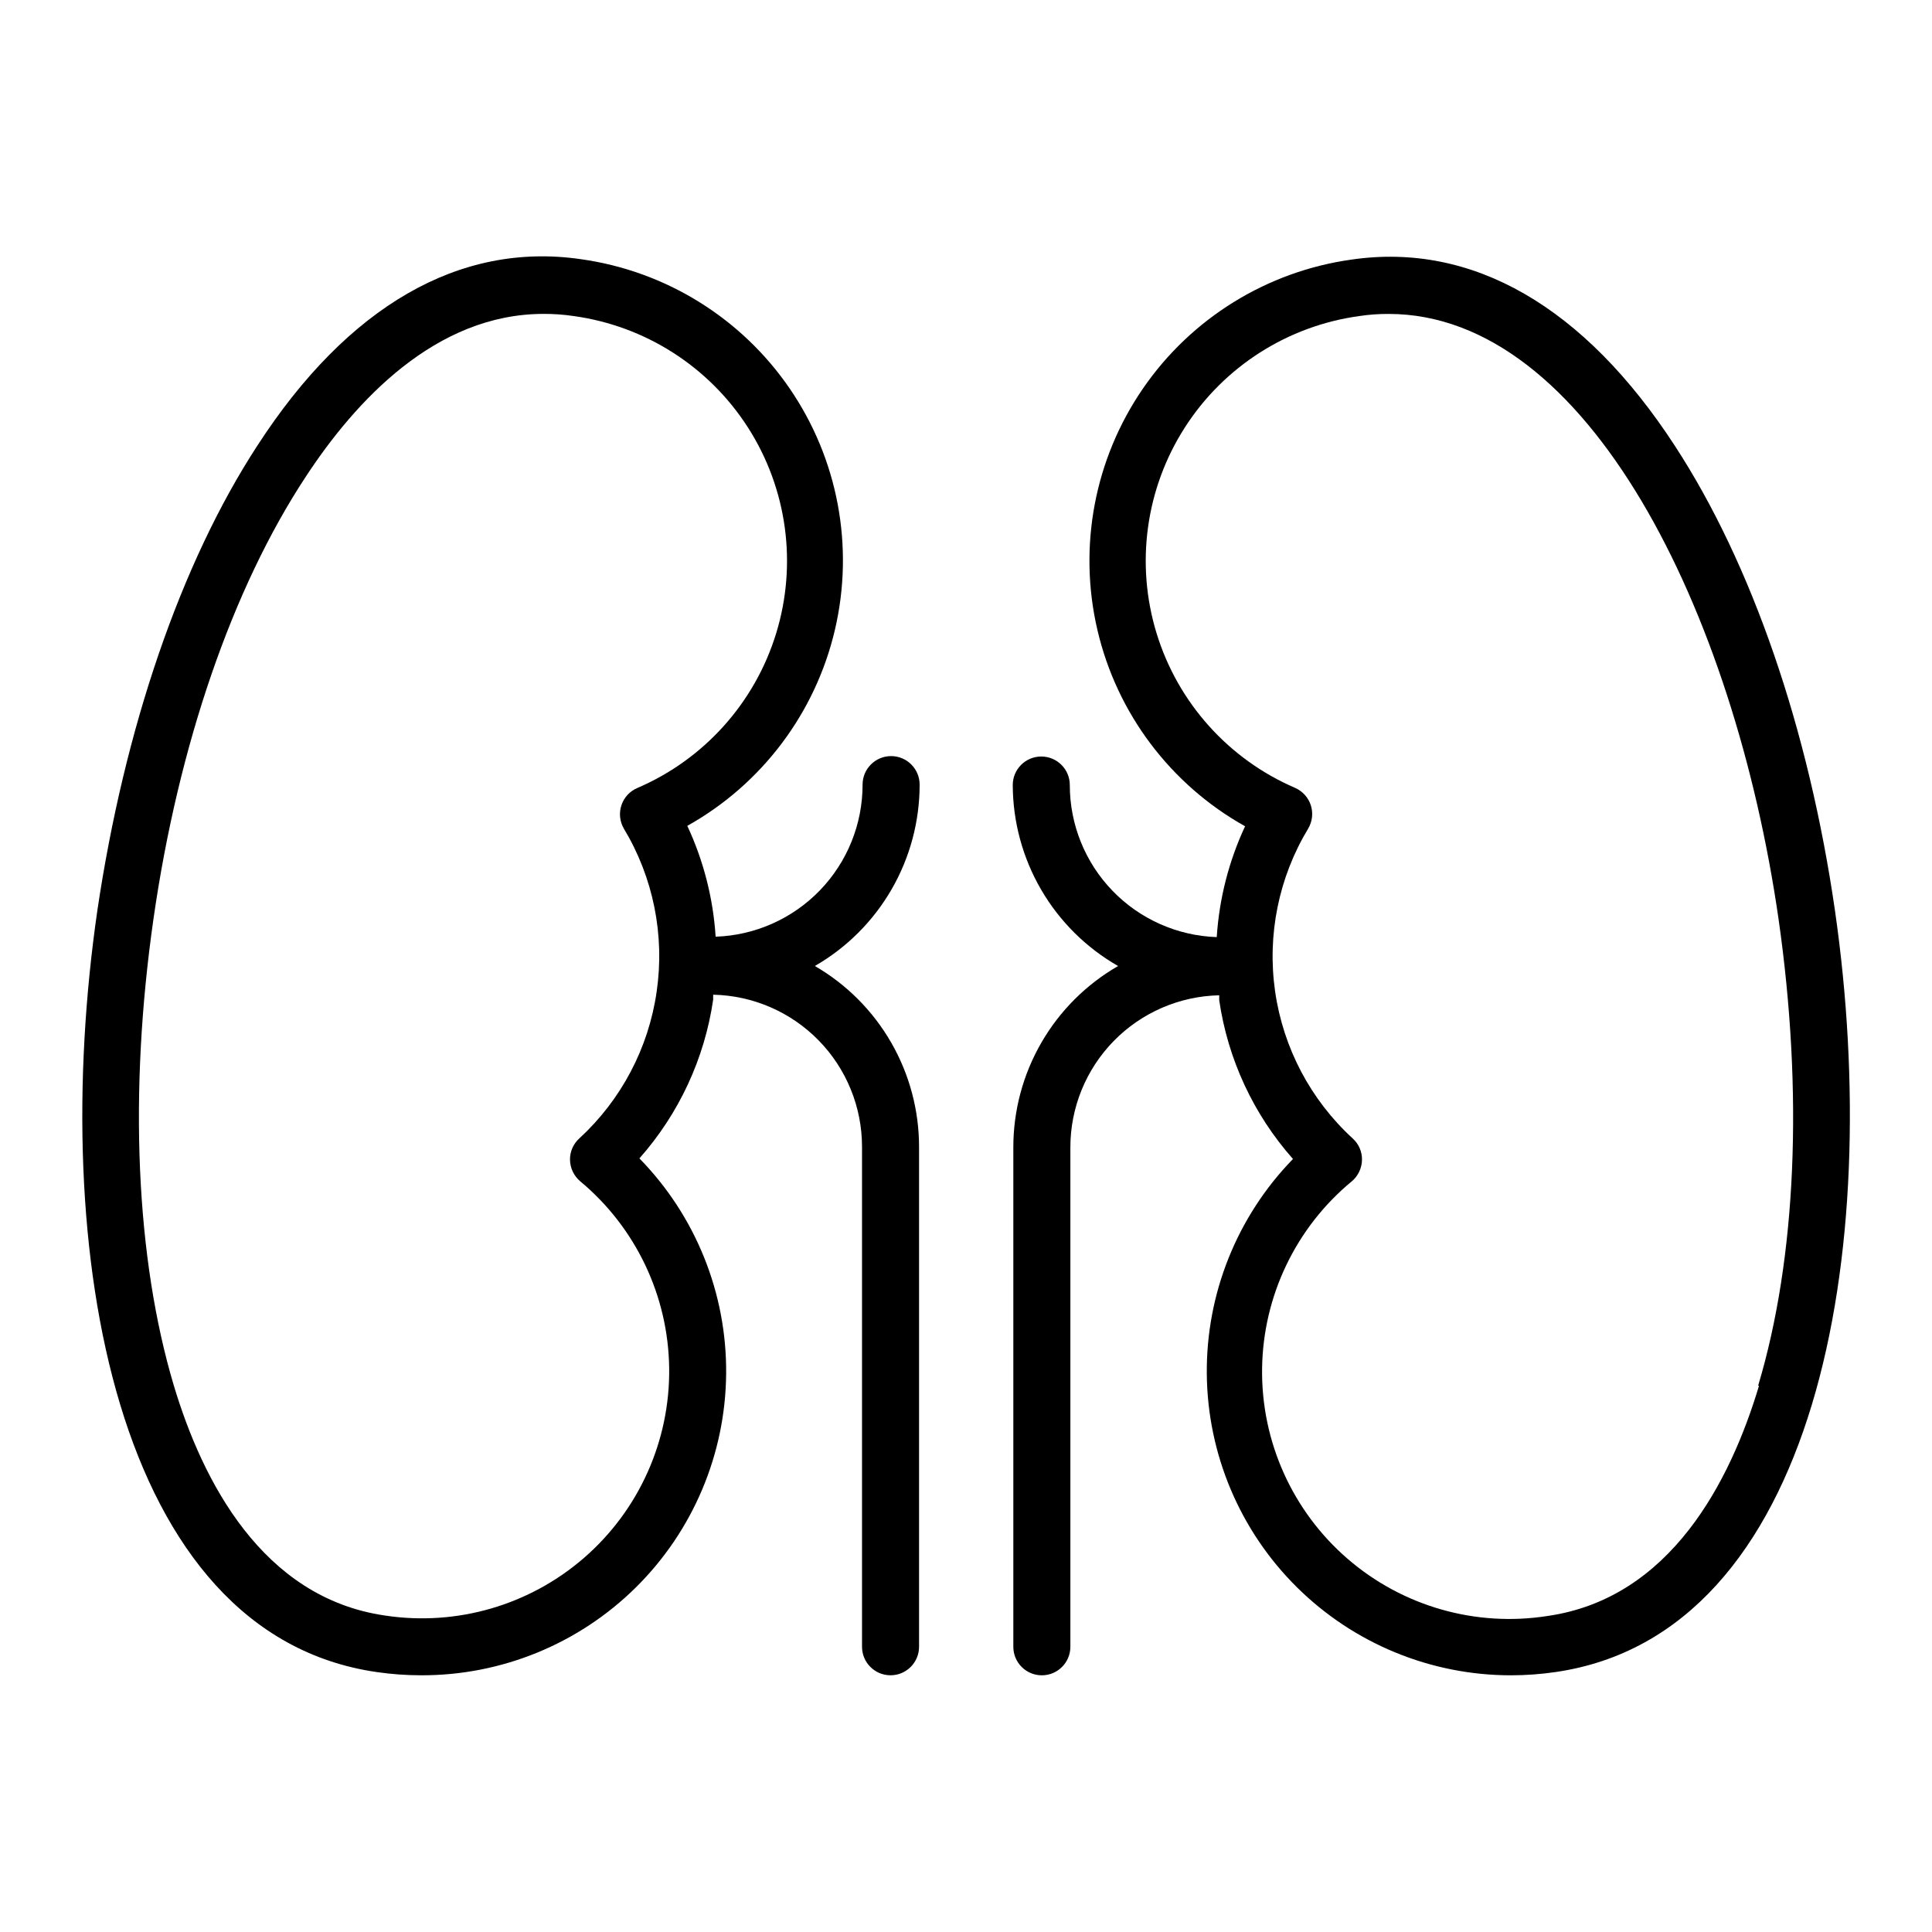
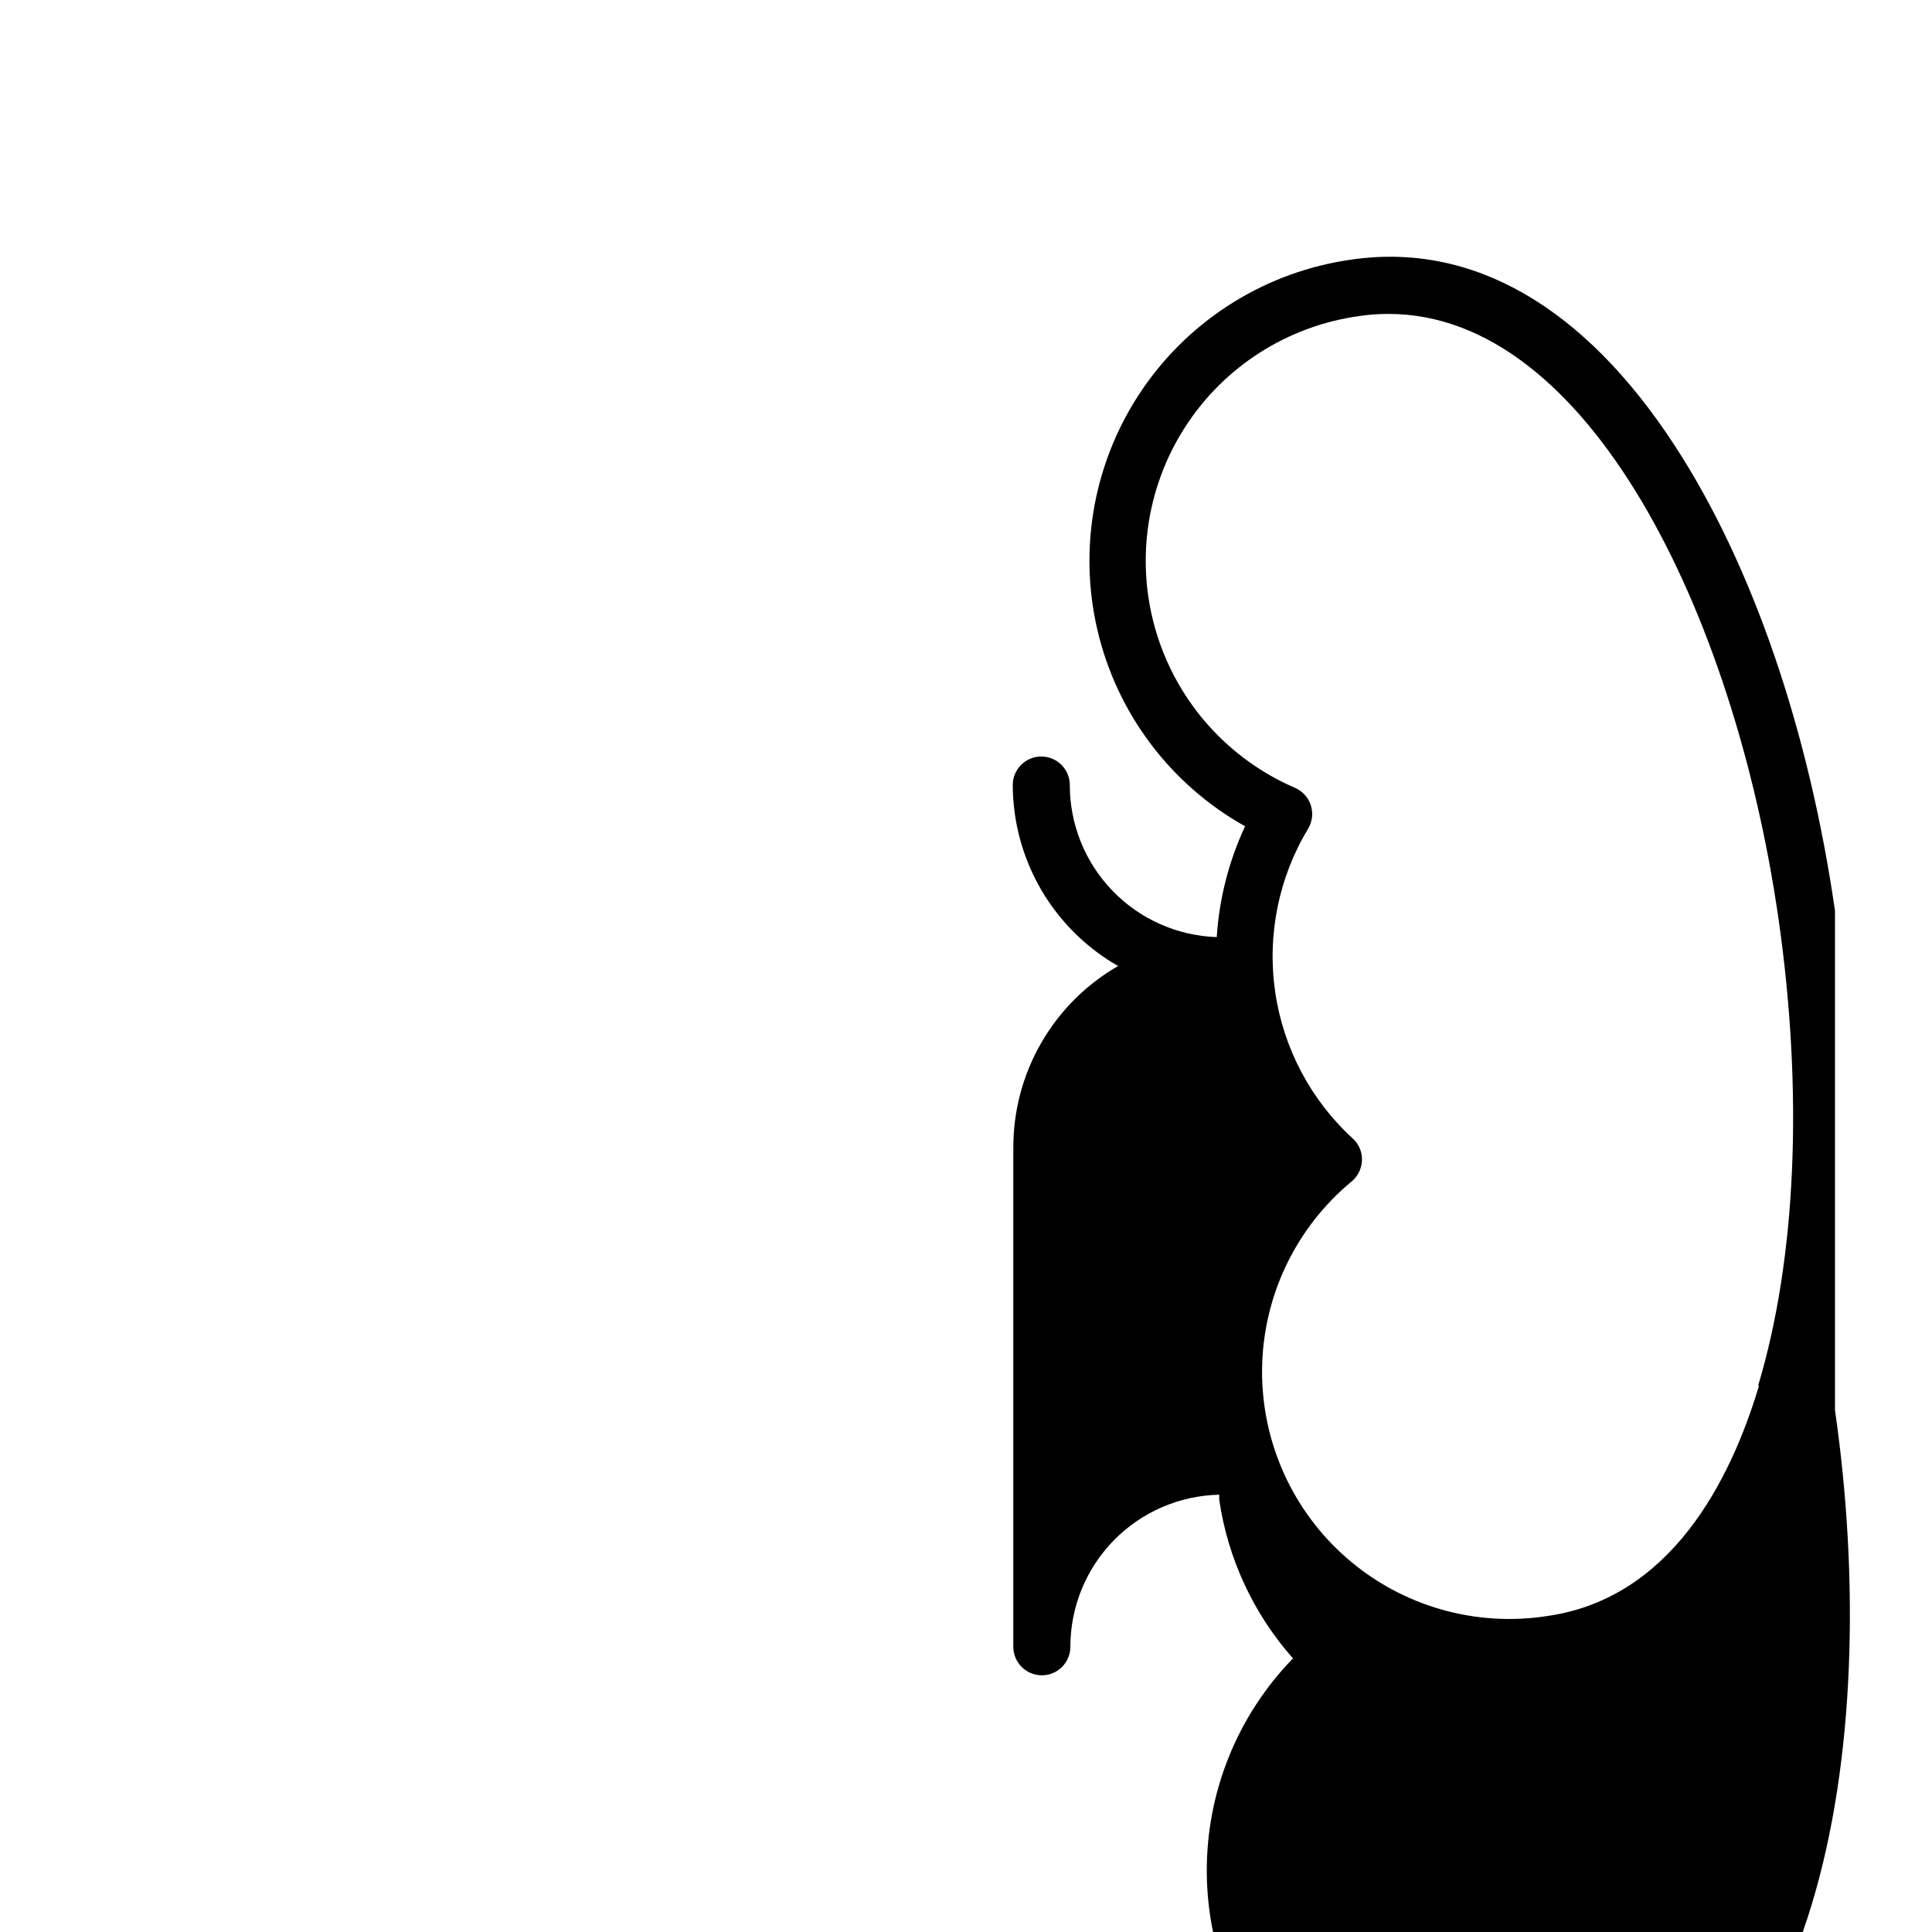
<svg xmlns="http://www.w3.org/2000/svg" fill="#000000" width="800px" height="800px" version="1.1" viewBox="144 144 512 512">
  <g>
-     <path d="m387.71 351.93c0-4.172-3.387-7.555-7.559-7.555-4.172 0-7.559 3.383-7.559 7.555 0.008 10.461-4.051 20.512-11.32 28.031-7.266 7.519-17.172 11.922-27.621 12.273-0.652-10.172-3.199-20.133-7.508-29.371 19.773-11.062 33.977-29.941 39.129-52.004 5.156-22.062 0.789-45.277-12.035-63.957-12.824-18.684-32.914-31.105-55.359-34.223-32.043-4.637-61.715 12.445-85.648 49.375-20.402 31.285-35.266 75.066-42.422 123.18-13.098 90.332 4.59 191.85 74.012 201.88 3.871 0.562 7.777 0.848 11.691 0.855 21.312 0.086 41.793-8.273 56.961-23.25s23.785-35.352 23.965-56.668c0.184-21.312-8.082-41.832-22.988-57.066 10.473-11.82 17.27-26.441 19.547-42.07v-1.309c10.539 0.223 20.574 4.57 27.949 12.105 7.371 7.531 11.5 17.656 11.5 28.199v132.5c0 4.172 3.383 7.555 7.555 7.555 4.176 0 7.559-3.383 7.559-7.555v-132.35c0.023-9.73-2.519-19.293-7.363-27.73-4.848-8.438-11.828-15.449-20.246-20.332 8.445-4.863 15.457-11.867 20.332-20.309 4.871-8.438 7.434-18.012 7.43-27.758zm-69.68 54.816c-2.137 14.957-9.383 28.715-20.504 38.945-1.609 1.449-2.512 3.527-2.469 5.691 0.043 2.176 1.016 4.231 2.672 5.644 14.762 12.277 23.395 30.418 23.609 49.621 0.219 19.199-8.004 37.531-22.488 50.137-14.484 12.609-33.773 18.223-52.762 15.359-32.648-4.684-48.465-35.77-56.023-60.961-10.078-33.754-11.992-77.637-5.391-123.68s20.906-87.613 40.305-117.09c13.199-20.152 34.461-43.227 63.078-43.227h-0.004c2.633-0.012 5.258 0.172 7.859 0.555 19.043 2.594 35.984 13.418 46.34 29.609 10.355 16.191 13.074 36.109 7.441 54.484-5.633 18.375-19.051 33.348-36.699 40.953-2.023 0.824-3.586 2.484-4.293 4.555-0.703 2.066-0.48 4.336 0.613 6.227 7.805 12.953 10.883 28.207 8.715 43.176z" />
-     <path d="m630.29 385.34c-6.953-48.113-22.016-91.895-42.422-123.18-24.031-36.93-53.656-54.008-85.648-49.375h0.004c-22.445 3.121-42.535 15.543-55.359 34.223-12.824 18.684-17.191 41.898-12.035 63.961 5.152 22.062 19.355 40.938 39.129 52.004-4.309 9.238-6.856 19.199-7.508 29.371-10.449-0.352-20.355-4.754-27.621-12.273-7.269-7.523-11.328-17.574-11.32-28.031 0-4.172-3.383-7.555-7.559-7.555-4.172 0-7.559 3.383-7.559 7.555 0.027 9.742 2.621 19.305 7.519 27.727 4.902 8.422 11.934 15.402 20.395 20.238-8.445 4.863-15.457 11.867-20.332 20.305s-7.438 18.012-7.43 27.758v132.35c0 4.172 3.383 7.555 7.559 7.555 4.172 0 7.555-3.383 7.555-7.555v-132.35c0-10.543 4.129-20.668 11.504-28.203 7.371-7.531 17.406-11.879 27.945-12.102v1.309c2.281 15.629 9.074 30.25 19.547 42.07-14.82 15.227-23.031 35.691-22.84 56.941 0.188 21.246 8.758 41.562 23.848 56.523 15.094 14.965 35.48 23.359 56.73 23.367 3.945-0.004 7.883-0.289 11.789-0.855 69.426-10.027 87.109-111.54 74.109-201.78zm-20.152 125.95c-7.559 25.191-23.375 56.277-56.023 60.961-19.047 2.992-38.441-2.562-53.02-15.18-14.578-12.617-22.855-31.016-22.629-50.293 0.227-19.277 8.938-37.477 23.809-49.746 1.656-1.414 2.625-3.469 2.668-5.644 0.043-2.164-0.855-4.242-2.469-5.691-11.145-10.223-18.406-23.988-20.555-38.957-2.148-14.969 0.949-30.219 8.766-43.164 1.105-1.863 1.359-4.113 0.695-6.176-0.668-2.062-2.184-3.738-4.172-4.606-17.648-7.606-31.066-22.578-36.699-40.953-5.633-18.375-2.914-38.293 7.441-54.484 10.352-16.191 27.297-27.016 46.336-29.609 2.555-0.383 5.129-0.566 7.711-0.555 52.699 0 91.543 78.695 103.33 160.31 6.598 46.047 4.734 89.93-5.391 123.68z" />
+     <path d="m630.29 385.34c-6.953-48.113-22.016-91.895-42.422-123.18-24.031-36.93-53.656-54.008-85.648-49.375h0.004c-22.445 3.121-42.535 15.543-55.359 34.223-12.824 18.684-17.191 41.898-12.035 63.961 5.152 22.062 19.355 40.938 39.129 52.004-4.309 9.238-6.856 19.199-7.508 29.371-10.449-0.352-20.355-4.754-27.621-12.273-7.269-7.523-11.328-17.574-11.32-28.031 0-4.172-3.383-7.555-7.559-7.555-4.172 0-7.559 3.383-7.559 7.555 0.027 9.742 2.621 19.305 7.519 27.727 4.902 8.422 11.934 15.402 20.395 20.238-8.445 4.863-15.457 11.867-20.332 20.305s-7.438 18.012-7.43 27.758v132.35c0 4.172 3.383 7.555 7.559 7.555 4.172 0 7.555-3.383 7.555-7.555c0-10.543 4.129-20.668 11.504-28.203 7.371-7.531 17.406-11.879 27.945-12.102v1.309c2.281 15.629 9.074 30.25 19.547 42.07-14.82 15.227-23.031 35.691-22.84 56.941 0.188 21.246 8.758 41.562 23.848 56.523 15.094 14.965 35.48 23.359 56.73 23.367 3.945-0.004 7.883-0.289 11.789-0.855 69.426-10.027 87.109-111.54 74.109-201.78zm-20.152 125.95c-7.559 25.191-23.375 56.277-56.023 60.961-19.047 2.992-38.441-2.562-53.02-15.18-14.578-12.617-22.855-31.016-22.629-50.293 0.227-19.277 8.938-37.477 23.809-49.746 1.656-1.414 2.625-3.469 2.668-5.644 0.043-2.164-0.855-4.242-2.469-5.691-11.145-10.223-18.406-23.988-20.555-38.957-2.148-14.969 0.949-30.219 8.766-43.164 1.105-1.863 1.359-4.113 0.695-6.176-0.668-2.062-2.184-3.738-4.172-4.606-17.648-7.606-31.066-22.578-36.699-40.953-5.633-18.375-2.914-38.293 7.441-54.484 10.352-16.191 27.297-27.016 46.336-29.609 2.555-0.383 5.129-0.566 7.711-0.555 52.699 0 91.543 78.695 103.33 160.31 6.598 46.047 4.734 89.93-5.391 123.68z" />
  </g>
</svg>